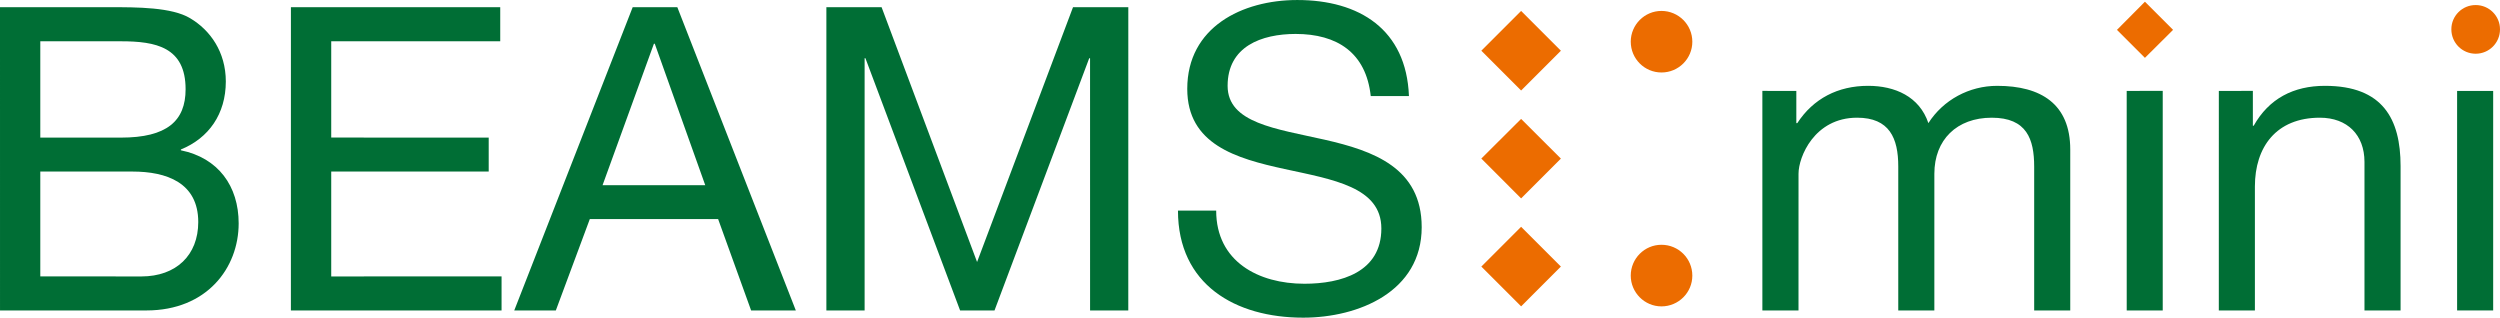
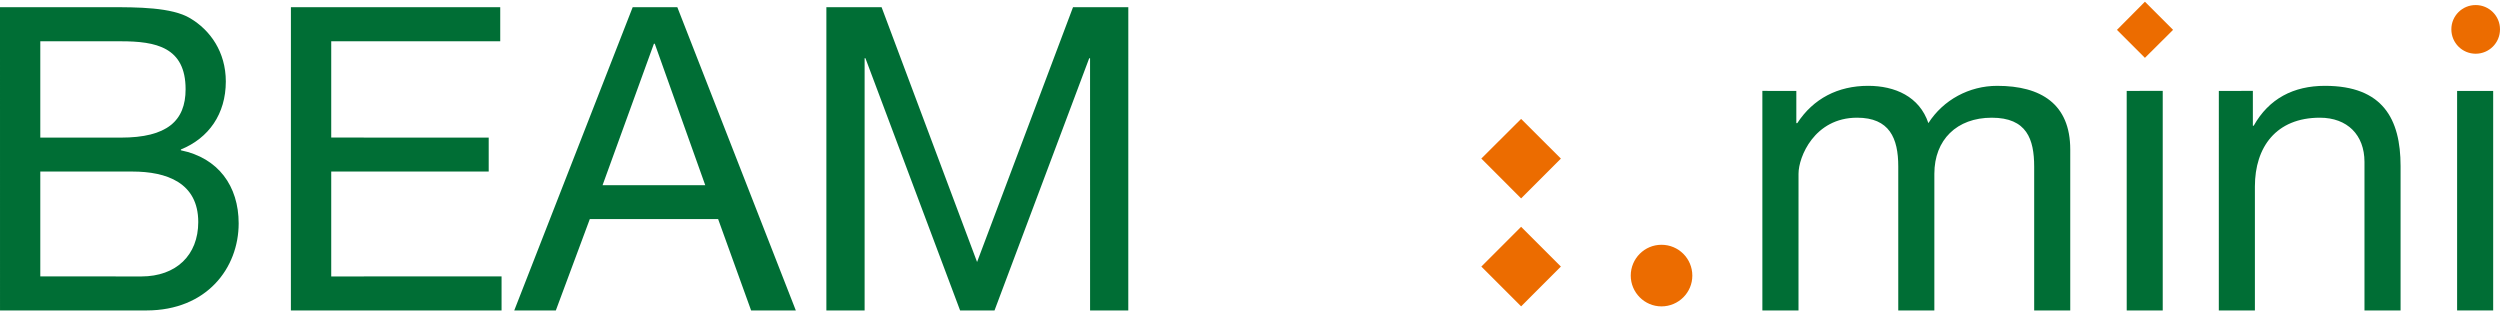
<svg xmlns="http://www.w3.org/2000/svg" id="_レイヤー_2" viewBox="0 0 197.713 25.121">
  <defs>
    <style>.cls-1{fill:#ec6c00;}.cls-1,.cls-2{stroke-width:0px;}.cls-2{fill:#006e35;}</style>
  </defs>
  <g id="_レイヤー_1-2">
    <path class="cls-2" d="M0,.567l8.695.002c2.116,0,4.903-.003,6.35.878,1.579.938,2.812,2.654,2.814,5.001-.003,2.555-1.339,4.473-3.555,5.374l-.001.064c2.958.603,4.57,2.824,4.572,5.782-.002,3.527-2.522,6.883-7.291,6.884H.001l-.001-23.985ZM3.187,10.883h6.382c3.627,0,5.109-1.312,5.109-3.824.001-3.335-2.353-3.793-5.109-3.794H3.187v7.618ZM3.187,21.858l7.999.005c2.747-.005,4.493-1.681,4.493-4.304-.001-3.119-2.516-3.992-5.207-3.992H3.187v8.291Z" />
    <path class="cls-2" d="M23.006.567l16.555.002v2.695l-13.366.001v7.614l12.454.003v2.685l-12.454-.003v8.299l13.471-.005v2.694l-16.661.002.002-23.987Z" />
    <path class="cls-2" d="M50.037.567l3.529.002,9.372,23.983h-3.536l-2.609-7.226h-10.148l-2.687,7.226-3.289.002L50.037.567ZM47.654,14.646h8.12l-3.991-11.186-.068-.003-4.061,11.188Z" />
    <path class="cls-2" d="M65.353.567h4.367l7.552,20.153L84.86.569h4.373l-.002,23.983-3.022.001-.002-19.947h-.067l-7.489,19.946-2.72.003-7.488-19.949-.065-.004v19.95l-3.024.003V.567Z" />
-     <path class="cls-2" d="M108.405,7.594c-.372-3.427-2.656-4.91-5.943-4.91-2.692.005-5.376.981-5.376,4.104,0,2.951,3.828,3.389,7.691,4.264,3.829.873,7.658,2.215,7.658,6.916,0,5.108-5.007,7.154-9.373,7.154-5.37,0-9.902-2.616-9.902-8.467l3.022.002c0,4.034,3.353,5.783,6.978,5.783,2.894.001,6.085-.913,6.085-4.368,0-3.289-3.835-3.871-7.66-4.707-3.822-.833-7.69-1.942-7.69-6.338,0-4.873,4.33-7.026,8.702-7.026,4.9,0,8.627,2.319,8.83,7.594h-3.022Z" />
    <path class="cls-2" d="M139.376,7.188l2.687.005v2.546h.075c1.27-1.944,3.216-2.95,5.6-2.951,2.117-.002,4.064.843,4.768,2.949,1.176-1.838,3.232-2.951,5.446-2.948,3.46-.001,5.774,1.438,5.774,5.034v12.73h-2.853v-11.383c-.002-2.151-.576-3.862-3.356-3.861-2.761,0-4.538,1.745-4.538,4.431l-.001,10.812h-2.854v-11.384c.003-2.251-.703-3.86-3.255-3.86-3.388,0-4.635,3.121-4.633,4.428l-.002,10.819-2.857-.002V7.188Z" />
    <path class="cls-2" d="M168.19,7.19l2.85-.003v17.365l-2.848-.001-.002-17.361Z" />
    <path class="cls-2" d="M175.477,7.192l2.691-.005v2.754l.066.003c1.207-2.15,3.152-3.156,5.637-3.156,4.57,0,5.979,2.614,5.979,6.345v11.419h-2.855v-11.756c-.002-2.114-1.345-3.487-3.526-3.488-3.452.001-5.14,2.316-5.14,5.441v9.805l-2.854-.001.002-17.359Z" />
    <path class="cls-2" d="M194.321,7.192h2.852v17.359h-2.852V7.192Z" />
-     <rect class="cls-1" x="118.072" y="1.786" width="4.45" height="4.45" transform="translate(32.397 86.236) rotate(-44.999)" />
    <polygon class="cls-1" points="167.419 2.363 169.632 .136 171.858 2.361 169.632 4.575 167.419 2.363" />
    <polygon class="cls-1" points="117.15 12.54 120.297 9.404 123.443 12.542 120.298 15.69 117.15 12.54" />
    <rect class="cls-1" x="118.073" y="18.857" width="4.449" height="4.449" transform="translate(20.348 91.268) rotate(-45.017)" />
-     <path class="cls-1" d="M128.968,3.302c0-1.345,1.091-2.438,2.429-2.438,1.349,0,2.441,1.09,2.441,2.438,0,1.339-1.092,2.432-2.439,2.43-1.339.002-2.43-1.087-2.43-2.43Z" />
    <path class="cls-1" d="M193.866,2.32c-.004-1.059.861-1.925,1.924-1.92,1.062-.001,1.926.861,1.923,1.92,0,1.072-.862,1.928-1.923,1.929-1.062-.001-1.924-.856-1.924-1.929Z" />
    <path class="cls-1" d="M128.968,21.797c0-1.349,1.091-2.44,2.429-2.438,1.349-.003,2.441,1.087,2.441,2.44,0,1.339-1.092,2.432-2.441,2.432-1.338,0-2.429-1.096-2.429-2.435Z" />
  </g>
</svg>